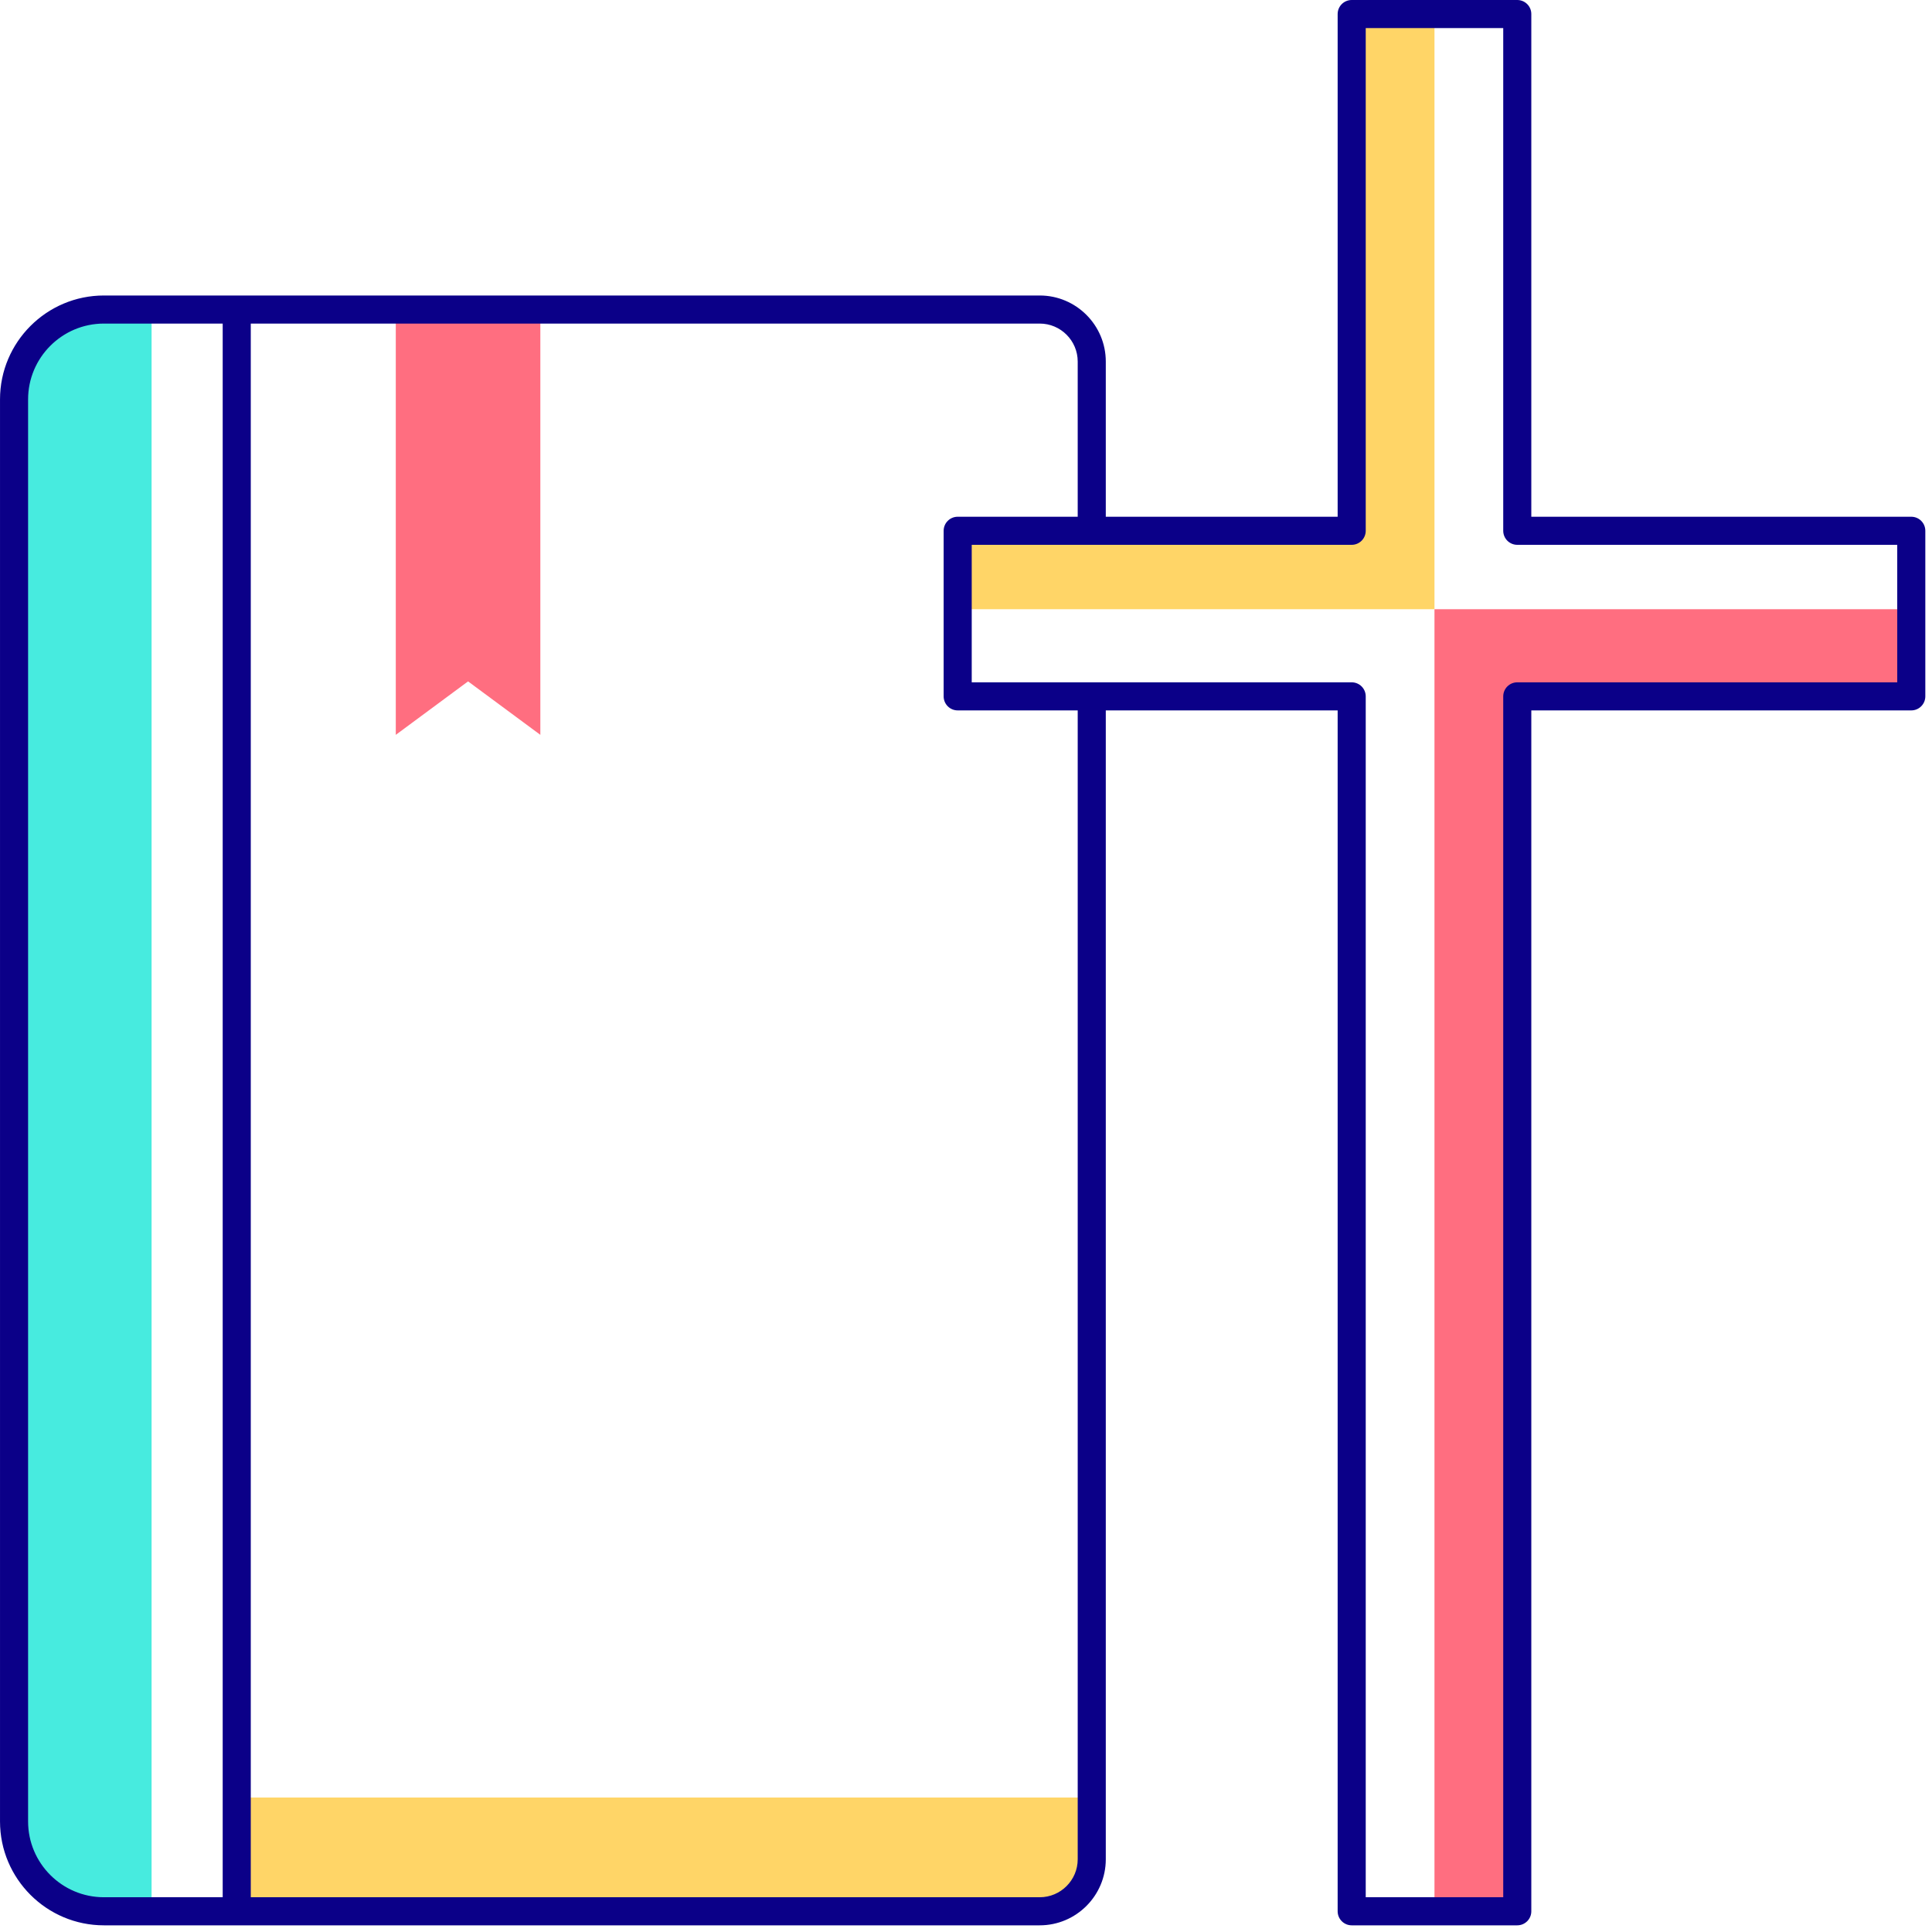
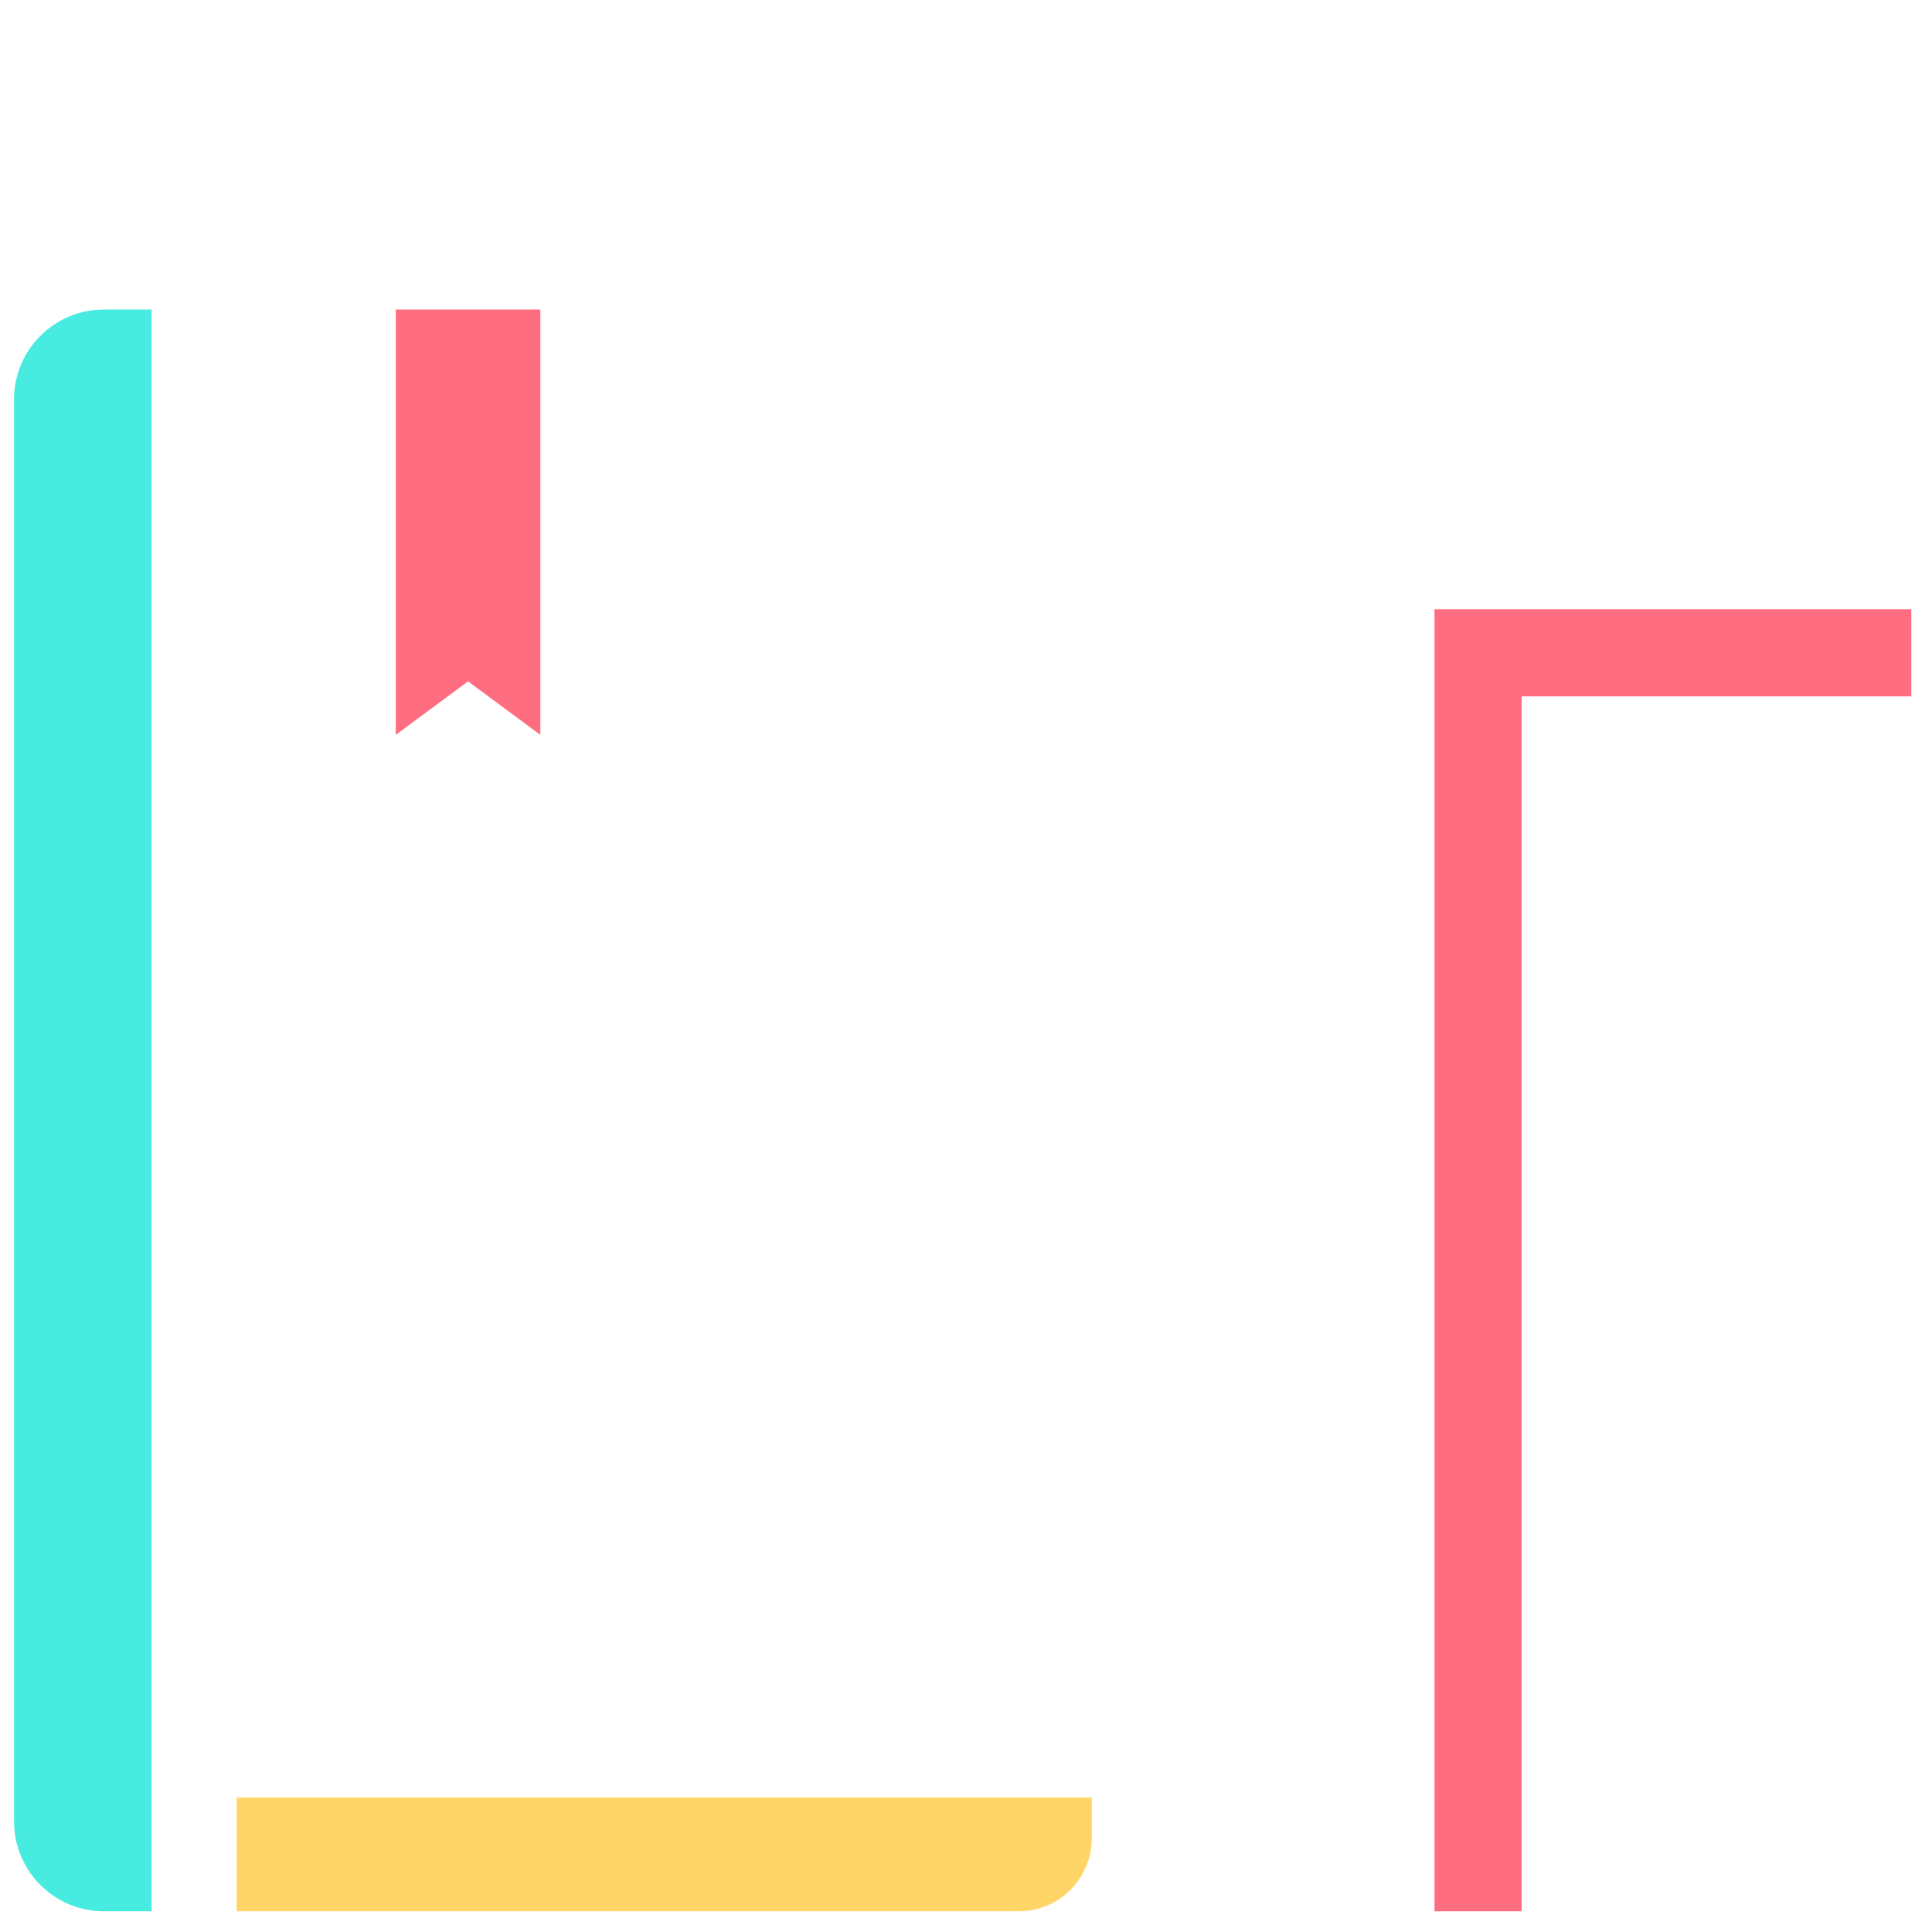
<svg xmlns="http://www.w3.org/2000/svg" xmlns:xlink="http://www.w3.org/1999/xlink" width="172px" height="172px" viewBox="0 0 172 172" version="1.1">
  <title>churches-icon</title>
  <defs>
-     <polygon id="path-1" points="0 171.406 171.405 171.406 171.405 0 0 0" />
-   </defs>
+     </defs>
  <g id="churches-icon" stroke="none" stroke-width="1" fill="none" fill-rule="evenodd">
    <g id="Group-17">
      <path d="M90.708,170.156 L21.076,170.156 L21.076,160.028 L97.195,160.028 L97.195,163.669 C97.195,167.252 94.291,170.156 90.708,170.156" id="Fill-1" fill="#FFD567" />
-       <polygon id="Fill-3" fill="#FFD567" points="119.949 1.25 119.949 47.254 85.26 47.254 85.26 54.236 127.707 54.236 127.707 47.254 127.707 1.25" />
      <polygon id="Fill-5" fill="#FF6E80" points="170.155 54.237 127.707 54.237 127.707 60.11 127.707 61.996 127.707 170.156 135.466 170.156 135.466 61.996 170.155 61.996" />
      <path d="M9.249,27.558 C4.832,27.558 1.25,31.14 1.25,35.558 L1.25,162.157 C1.25,166.575 4.832,170.157 9.249,170.157 L13.495,170.157 L13.495,27.558 L9.249,27.558 Z" id="Fill-7" fill="#47EBDF" />
-       <path d="M121.587,168.906 L133.828,168.906 L133.828,61.995 C133.828,61.305 134.388,60.745 135.078,60.745 L168.905,60.745 L168.905,48.504 L135.078,48.504 C134.388,48.504 133.828,47.944 133.828,47.254 L133.828,2.5 L121.587,2.5 L121.587,47.254 C121.587,47.944 121.027,48.504 120.337,48.504 L86.51,48.504 L86.51,60.745 L120.337,60.745 C121.027,60.745 121.587,61.305 121.587,61.995 L121.587,168.906 Z M135.078,171.406 L120.337,171.406 C119.647,171.406 119.087,170.846 119.087,170.156 L119.087,63.245 L85.26,63.245 C84.569,63.245 84.01,62.686 84.01,61.995 L84.01,47.254 C84.01,46.563 84.569,46.004 85.26,46.004 L119.087,46.004 L119.087,1.25 C119.087,0.56 119.647,0 120.337,0 L135.078,0 C135.769,0 136.328,0.56 136.328,1.25 L136.328,46.004 L170.155,46.004 C170.846,46.004 171.405,46.563 171.405,47.254 L171.405,61.995 C171.405,62.686 170.846,63.245 170.155,63.245 L136.328,63.245 L136.328,170.156 C136.328,170.846 135.769,171.406 135.078,171.406 L135.078,171.406 Z" id="Fill-9" fill="#0B0088" />
      <polygon id="Fill-11" fill="#FF6E80" points="48.105 65.421 41.67 60.662 35.236 65.421 35.236 27.557 48.105 27.557" />
-       <path d="M92.564,171.406 L9.249,171.406 C4.149,171.406 0.001,167.257 0.001,162.156 L0.001,35.557 C0.001,30.457 4.149,26.307 9.249,26.307 L92.564,26.307 C95.806,26.307 98.445,28.946 98.445,32.189 L98.445,47.254 L95.945,47.254 L95.945,32.189 C95.945,30.324 94.427,28.807 92.564,28.807 L9.249,28.807 C5.527,28.807 2.501,31.835 2.501,35.557 L2.501,162.156 C2.501,165.878 5.527,168.906 9.249,168.906 L92.564,168.906 C94.427,168.906 95.945,167.389 95.945,165.525 L95.945,61.995 L98.445,61.995 L98.445,165.525 C98.445,168.768 95.806,171.406 92.564,171.406" id="Fill-13" fill="#0B0088" />
      <mask id="mask-2" fill="white">
        <use xlink:href="#path-1" />
      </mask>
      <g id="Clip-16" />
      <polygon id="Fill-15" fill="#0B0088" mask="url(#mask-2)" points="19.826 170.156 22.326 170.156 22.326 27.557 19.826 27.557" />
    </g>
  </g>
</svg>